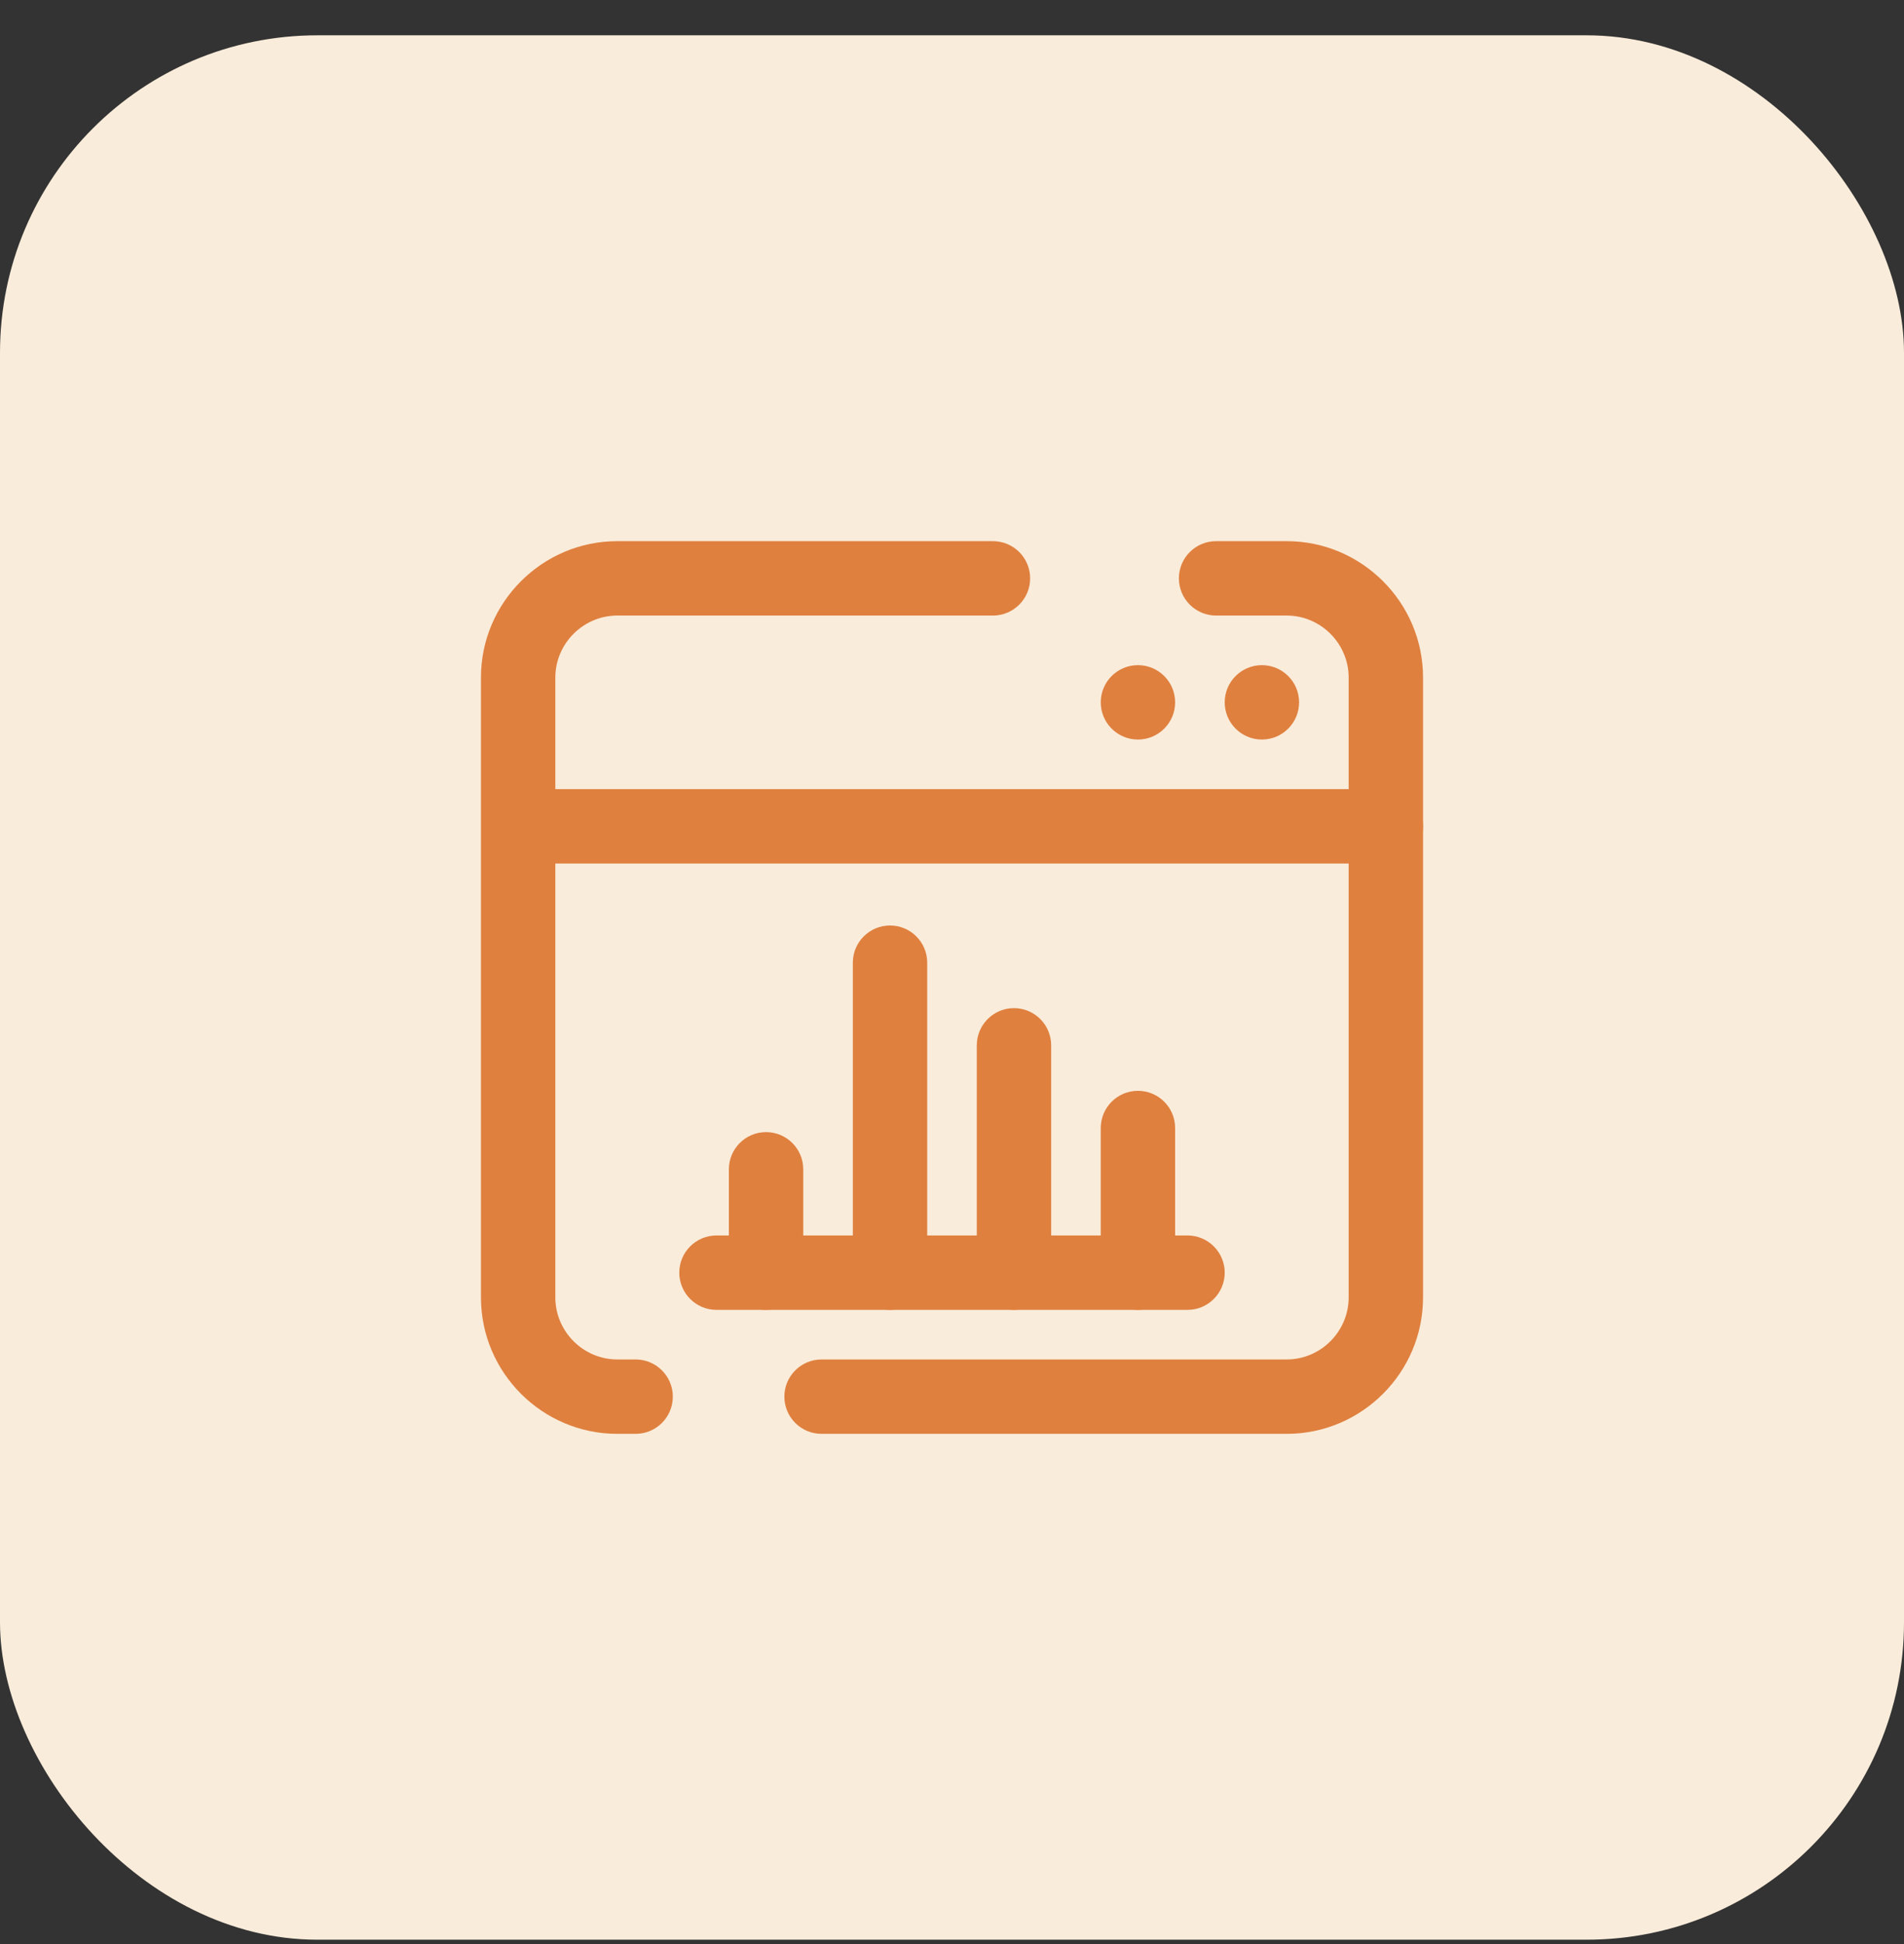
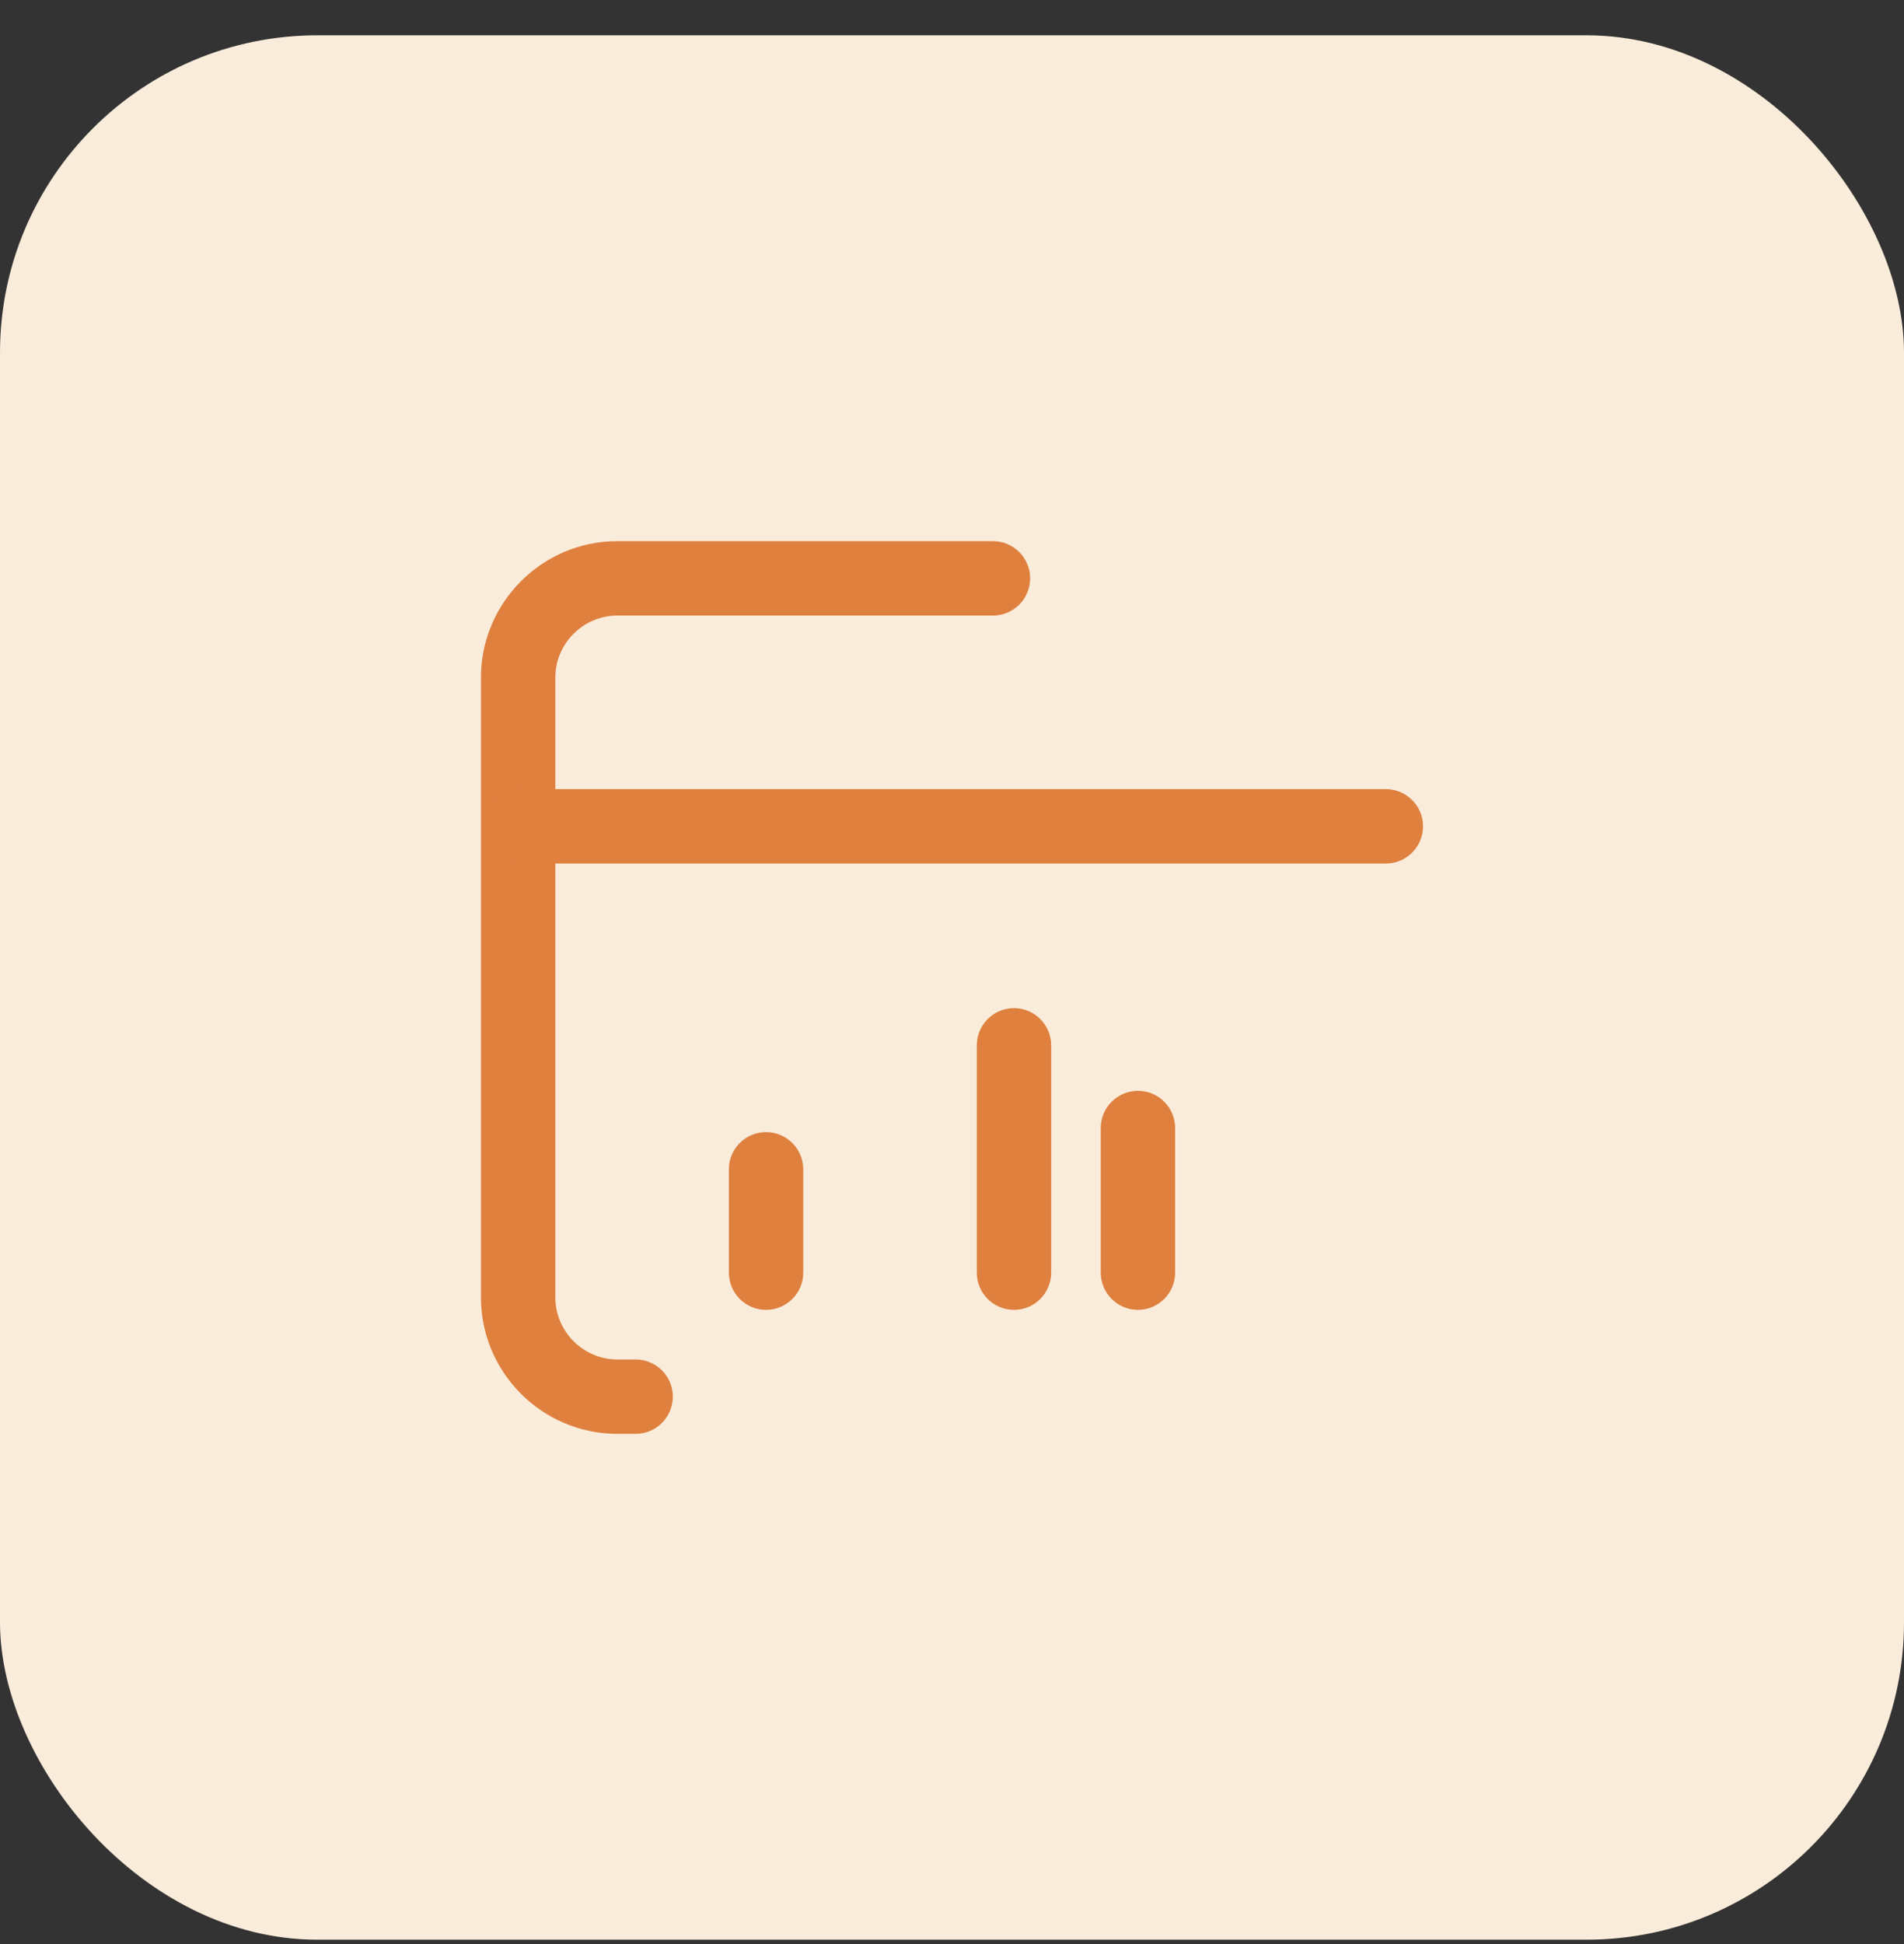
<svg xmlns="http://www.w3.org/2000/svg" width="48" height="49" viewBox="0 0 48 49" fill="none">
  <rect x="0" y="0" width="48" height="49" fill="#333333" stroke="none" />
  <rect y="0.89" width="48" height="48" rx="8" fill="#FAECDA" />
-   <path fill-rule="evenodd" clip-rule="evenodd" d="M29.72 14.577C29.72 14.06 30.14 13.64 30.657 13.64H32.438C34.33 13.64 35.875 15.185 35.875 17.077V32.702C35.875 34.595 34.33 36.14 32.438 36.14H20.712C20.194 36.14 19.774 35.72 19.774 35.202C19.774 34.685 20.194 34.265 20.712 34.265H32.438C33.295 34.265 34 33.56 34 32.702V17.077C34 16.22 33.295 15.515 32.438 15.515H30.657C30.14 15.515 29.72 15.095 29.72 14.577Z" fill="#DF803F" />
  <path fill-rule="evenodd" clip-rule="evenodd" d="M12.125 17.077C12.125 15.185 13.67 13.64 15.562 13.64H25.032C25.55 13.64 25.97 14.06 25.97 14.577C25.97 15.095 25.55 15.515 25.032 15.515H15.562C14.705 15.515 14 16.22 14 17.077V32.702C14 33.56 14.705 34.265 15.562 34.265H16.024C16.542 34.265 16.962 34.685 16.962 35.202C16.962 35.72 16.542 36.14 16.024 36.14H15.562C13.67 36.14 12.125 34.595 12.125 32.702V17.077Z" fill="#DF803F" />
  <path fill-rule="evenodd" clip-rule="evenodd" d="M12.234 20.827C12.234 20.31 12.654 19.89 13.171 19.89H34.938C35.455 19.89 35.875 20.31 35.875 20.827C35.875 21.345 35.455 21.765 34.938 21.765H13.171C12.654 21.765 12.234 21.345 12.234 20.827Z" fill="#DF803F" />
-   <path d="M31.812 18.64C32.33 18.64 32.75 18.22 32.75 17.702C32.75 17.185 32.33 16.765 31.812 16.765C31.295 16.765 30.875 17.185 30.875 17.702C30.875 18.22 31.295 18.64 31.812 18.64Z" fill="#DF803F" />
-   <path d="M28.688 18.64C29.205 18.64 29.625 18.22 29.625 17.702C29.625 17.185 29.205 16.765 28.688 16.765C28.17 16.765 27.75 17.185 27.75 17.702C27.75 18.22 28.17 18.64 28.688 18.64Z" fill="#DF803F" />
  <path fill-rule="evenodd" clip-rule="evenodd" d="M25.562 25.41C26.08 25.41 26.5 25.83 26.5 26.348V32.077C26.5 32.595 26.08 33.015 25.562 33.015C25.045 33.015 24.625 32.595 24.625 32.077V26.348C24.625 25.83 25.045 25.41 25.562 25.41Z" fill="#DF803F" />
  <path fill-rule="evenodd" clip-rule="evenodd" d="M28.688 27.494C29.205 27.494 29.625 27.914 29.625 28.432V32.077C29.625 32.595 29.205 33.015 28.688 33.015C28.17 33.015 27.75 32.595 27.75 32.077V28.432C27.75 27.914 28.17 27.494 28.688 27.494Z" fill="#DF803F" />
-   <path fill-rule="evenodd" clip-rule="evenodd" d="M22.438 23.327C22.955 23.327 23.375 23.747 23.375 24.265V32.077C23.375 32.595 22.955 33.015 22.438 33.015C21.92 33.015 21.5 32.595 21.5 32.077V24.265C21.5 23.747 21.92 23.327 22.438 23.327Z" fill="#DF803F" />
  <path fill-rule="evenodd" clip-rule="evenodd" d="M19.312 28.535C19.83 28.535 20.25 28.955 20.25 29.473V32.077C20.25 32.595 19.83 33.015 19.312 33.015C18.795 33.015 18.375 32.595 18.375 32.077V29.473C18.375 28.955 18.795 28.535 19.312 28.535Z" fill="#DF803F" />
-   <path fill-rule="evenodd" clip-rule="evenodd" d="M17.125 32.077C17.125 31.56 17.545 31.14 18.062 31.14H29.938C30.455 31.14 30.875 31.56 30.875 32.077C30.875 32.595 30.455 33.015 29.938 33.015H18.062C17.545 33.015 17.125 32.595 17.125 32.077Z" fill="#DF803F" />
</svg>